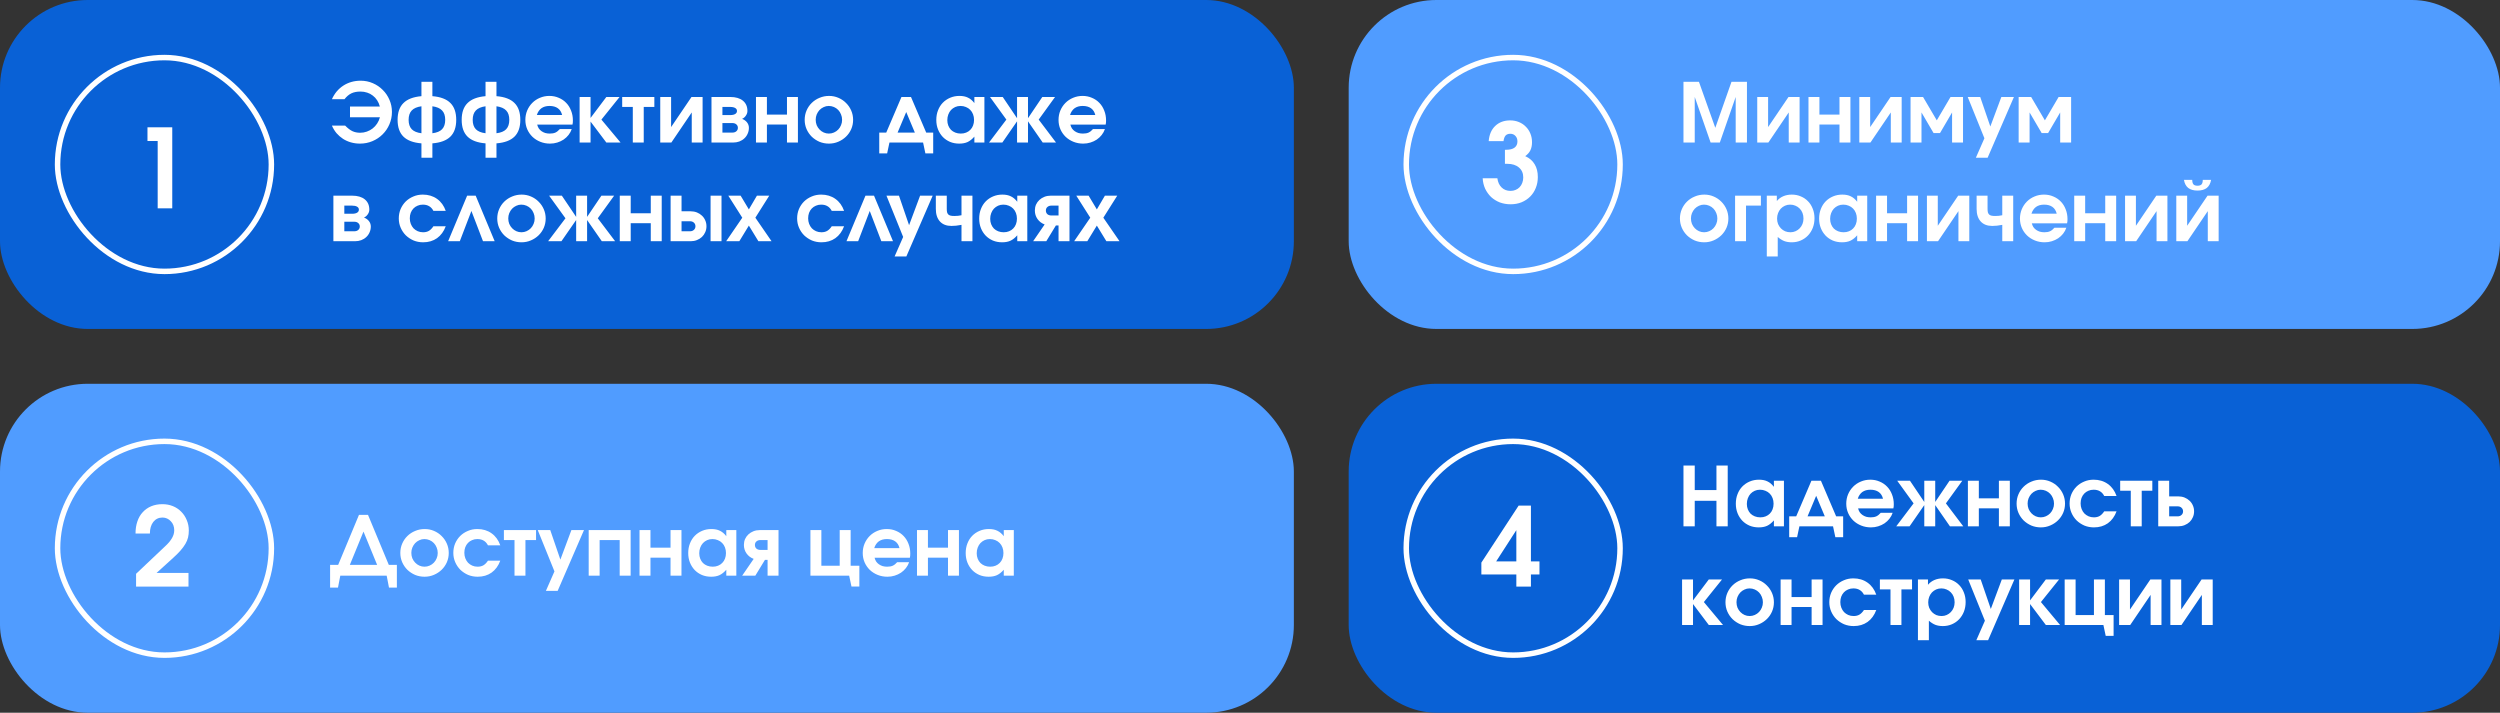
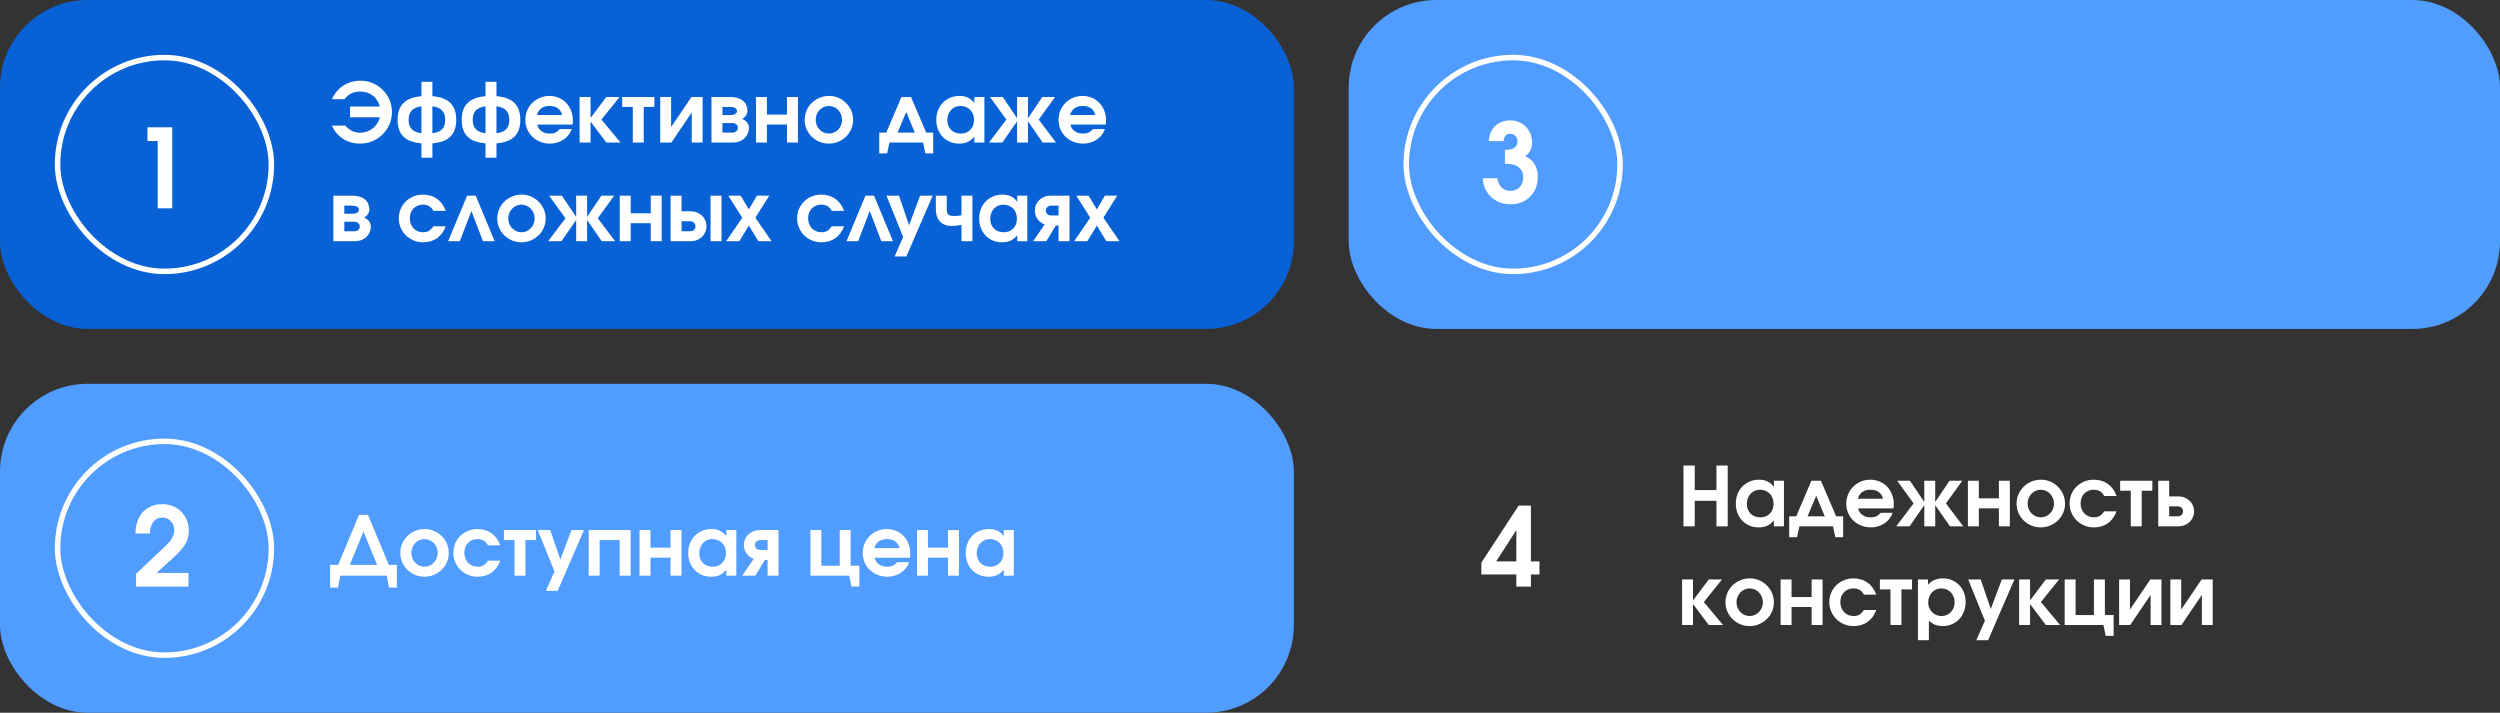
<svg xmlns="http://www.w3.org/2000/svg" width="456" height="130" viewBox="0 0 456 130" fill="none">
  <rect x="0" y="0" width="456" height="130" fill="#333333" stroke="none" />
  <rect width="236" height="60" rx="16" fill="#0961D6" />
  <rect x="10.5" y="10.5" width="39" height="39" rx="19.5" stroke="white" stroke-linecap="round" />
  <path d="M28.76 38V25.72H26.9V23.22H31.42V38H28.76Z" fill="white" />
  <path d="M60.54 22.91H62.955C63.415 23.38 63.85 23.715 64.26 23.915C64.68 24.115 65.16 24.215 65.7 24.215C66.12 24.215 66.525 24.145 66.915 24.005C67.305 23.865 67.655 23.675 67.965 23.435C68.285 23.185 68.56 22.885 68.79 22.535C69.02 22.185 69.19 21.805 69.3 21.395H63.84V19.43H69.285C69.175 19.01 69.01 18.63 68.79 18.29C68.57 17.95 68.305 17.665 67.995 17.435C67.695 17.195 67.355 17.015 66.975 16.895C66.595 16.765 66.185 16.7 65.745 16.7C65.095 16.7 64.54 16.81 64.08 17.03C63.63 17.25 63.215 17.605 62.835 18.095H60.54C60.78 17.565 61.075 17.09 61.425 16.67C61.785 16.25 62.19 15.895 62.64 15.605C63.09 15.315 63.58 15.095 64.11 14.945C64.64 14.795 65.2 14.72 65.79 14.72C66.57 14.72 67.305 14.87 67.995 15.17C68.695 15.47 69.3 15.88 69.81 16.4C70.33 16.91 70.74 17.515 71.04 18.215C71.34 18.905 71.49 19.64 71.49 20.42C71.49 21.22 71.335 21.975 71.025 22.685C70.725 23.385 70.31 23.995 69.78 24.515C69.26 25.035 68.645 25.445 67.935 25.745C67.225 26.045 66.465 26.195 65.655 26.195C65.085 26.195 64.535 26.12 64.005 25.97C63.485 25.82 63.005 25.605 62.565 25.325C62.125 25.035 61.73 24.69 61.38 24.29C61.04 23.88 60.76 23.42 60.54 22.91ZM76.871 28.775V26.15C75.391 26.03 74.296 25.62 73.586 24.92C72.876 24.22 72.521 23.2 72.521 21.86C72.521 20.52 72.876 19.5 73.586 18.8C74.296 18.09 75.391 17.67 76.871 17.54V14.915H78.866V17.54C80.346 17.66 81.441 18.075 82.151 18.785C82.861 19.485 83.216 20.51 83.216 21.86C83.216 23.2 82.861 24.22 82.151 24.92C81.441 25.62 80.346 26.03 78.866 26.15V28.775H76.871ZM76.871 24.305V19.385C76.071 19.495 75.481 19.75 75.101 20.15C74.721 20.55 74.531 21.12 74.531 21.86C74.531 22.6 74.721 23.17 75.101 23.57C75.481 23.96 76.071 24.205 76.871 24.305ZM78.866 19.385V24.305C79.676 24.205 80.266 23.96 80.636 23.57C81.016 23.17 81.206 22.6 81.206 21.86C81.206 21.11 81.016 20.54 80.636 20.15C80.266 19.75 79.676 19.495 78.866 19.385ZM88.561 28.775V26.15C87.081 26.03 85.986 25.62 85.276 24.92C84.566 24.22 84.211 23.2 84.211 21.86C84.211 20.52 84.566 19.5 85.276 18.8C85.986 18.09 87.081 17.67 88.561 17.54V14.915H90.556V17.54C92.036 17.66 93.131 18.075 93.841 18.785C94.551 19.485 94.906 20.51 94.906 21.86C94.906 23.2 94.551 24.22 93.841 24.92C93.131 25.62 92.036 26.03 90.556 26.15V28.775H88.561ZM88.561 24.305V19.385C87.761 19.495 87.171 19.75 86.791 20.15C86.411 20.55 86.221 21.12 86.221 21.86C86.221 22.6 86.411 23.17 86.791 23.57C87.171 23.96 87.761 24.205 88.561 24.305ZM90.556 19.385V24.305C91.366 24.205 91.956 23.96 92.326 23.57C92.706 23.17 92.896 22.6 92.896 21.86C92.896 21.11 92.706 20.54 92.326 20.15C91.956 19.75 91.366 19.495 90.556 19.385ZM102.11 23.54H104.285C104.155 23.93 103.96 24.29 103.7 24.62C103.45 24.94 103.15 25.22 102.8 25.46C102.45 25.69 102.065 25.87 101.645 26C101.225 26.13 100.785 26.195 100.325 26.195C99.695 26.195 99.105 26.085 98.555 25.865C98.005 25.645 97.525 25.34 97.115 24.95C96.715 24.56 96.4 24.105 96.17 23.585C95.94 23.055 95.825 22.485 95.825 21.875C95.825 21.265 95.935 20.695 96.155 20.165C96.385 19.625 96.695 19.16 97.085 18.77C97.485 18.37 97.95 18.06 98.48 17.84C99.02 17.61 99.595 17.495 100.205 17.495C100.825 17.495 101.395 17.61 101.915 17.84C102.445 18.06 102.9 18.37 103.28 18.77C103.66 19.16 103.955 19.63 104.165 20.18C104.385 20.73 104.495 21.325 104.495 21.965C104.495 22.125 104.49 22.26 104.48 22.37C104.47 22.47 104.45 22.59 104.42 22.73H97.985C98.045 22.98 98.14 23.21 98.27 23.42C98.41 23.62 98.58 23.79 98.78 23.93C98.98 24.07 99.205 24.18 99.455 24.26C99.715 24.33 99.99 24.365 100.28 24.365C100.69 24.365 101.03 24.305 101.3 24.185C101.58 24.055 101.85 23.84 102.11 23.54ZM97.925 20.975H102.53C102.4 20.435 102.14 20.025 101.75 19.745C101.36 19.465 100.855 19.325 100.235 19.325C99.935 19.325 99.66 19.36 99.41 19.43C99.17 19.5 98.95 19.605 98.75 19.745C98.56 19.885 98.395 20.06 98.255 20.27C98.115 20.47 98.005 20.705 97.925 20.975ZM105.722 26V17.69H107.717V21.515L110.597 17.69H113.012L109.697 21.815L113.192 26H110.597L107.717 22.175V26H105.722ZM115.423 26V19.505H113.488V17.69H119.353V19.505H117.418V26H115.423ZM120.429 26V17.69H122.409V23.18L126.129 17.69H128.154V26H126.174V20.51L122.454 26H120.429ZM129.775 26V17.69H133.195C134.185 17.69 134.955 17.915 135.505 18.365C136.055 18.815 136.33 19.44 136.33 20.24C136.33 20.54 136.235 20.825 136.045 21.095C135.865 21.365 135.635 21.56 135.355 21.68C135.745 21.83 136.05 22.05 136.27 22.34C136.49 22.63 136.6 22.955 136.6 23.315C136.6 23.695 136.525 24.05 136.375 24.38C136.235 24.71 136.035 24.995 135.775 25.235C135.525 25.475 135.22 25.665 134.86 25.805C134.51 25.935 134.13 26 133.72 26H129.775ZM131.77 20.99H133.18C133.58 20.99 133.885 20.925 134.095 20.795C134.315 20.665 134.425 20.48 134.425 20.24C134.425 20 134.315 19.82 134.095 19.7C133.885 19.57 133.58 19.505 133.18 19.505H131.77V20.99ZM131.77 24.185H133.585C133.885 24.185 134.125 24.105 134.305 23.945C134.495 23.785 134.59 23.575 134.59 23.315C134.59 23.055 134.495 22.845 134.305 22.685C134.125 22.525 133.885 22.445 133.585 22.445H131.77V24.185ZM137.89 26V17.69H139.885V20.9H143.545V17.69H145.54V26H143.545V22.715H139.885V26H137.89ZM146.773 21.86C146.773 21.25 146.888 20.68 147.118 20.15C147.348 19.62 147.663 19.16 148.063 18.77C148.473 18.37 148.948 18.06 149.488 17.84C150.028 17.61 150.608 17.495 151.228 17.495C151.828 17.495 152.393 17.61 152.923 17.84C153.463 18.07 153.928 18.385 154.318 18.785C154.718 19.175 155.033 19.635 155.263 20.165C155.493 20.695 155.608 21.26 155.608 21.86C155.608 22.46 155.493 23.025 155.263 23.555C155.033 24.075 154.718 24.53 154.318 24.92C153.918 25.31 153.448 25.62 152.908 25.85C152.378 26.08 151.808 26.195 151.198 26.195C150.588 26.195 150.013 26.085 149.473 25.865C148.943 25.635 148.473 25.325 148.063 24.935C147.663 24.535 147.348 24.075 147.118 23.555C146.888 23.025 146.773 22.46 146.773 21.86ZM151.183 24.365C151.513 24.365 151.823 24.3 152.113 24.17C152.413 24.04 152.673 23.86 152.893 23.63C153.113 23.4 153.283 23.135 153.403 22.835C153.533 22.535 153.598 22.21 153.598 21.86C153.598 21.5 153.533 21.17 153.403 20.87C153.283 20.56 153.113 20.29 152.893 20.06C152.673 19.83 152.413 19.65 152.113 19.52C151.813 19.39 151.493 19.325 151.153 19.325C150.833 19.325 150.528 19.395 150.238 19.535C149.948 19.665 149.693 19.845 149.473 20.075C149.263 20.305 149.093 20.575 148.963 20.885C148.843 21.185 148.783 21.505 148.783 21.845C148.783 22.195 148.843 22.525 148.963 22.835C149.093 23.135 149.268 23.4 149.488 23.63C149.708 23.86 149.963 24.04 150.253 24.17C150.543 24.3 150.853 24.365 151.183 24.365ZM160.375 27.98V24.185H161.65L164.425 17.69H166.165L168.94 24.185H170.215V27.98H168.79L168.37 26H162.235L161.815 27.98H160.375ZM163.72 24.185H166.87L165.295 20.435L163.72 24.185ZM170.781 21.875C170.781 21.235 170.886 20.65 171.096 20.12C171.306 19.58 171.596 19.12 171.966 18.74C172.346 18.35 172.796 18.045 173.316 17.825C173.836 17.605 174.401 17.495 175.011 17.495C175.621 17.495 176.136 17.6 176.556 17.81C176.986 18.01 177.376 18.34 177.726 18.8V17.69H179.556V26H177.726V24.92C177.326 25.38 176.911 25.71 176.481 25.91C176.061 26.1 175.556 26.195 174.966 26.195C174.356 26.195 173.796 26.09 173.286 25.88C172.776 25.66 172.336 25.36 171.966 24.98C171.596 24.59 171.306 24.135 171.096 23.615C170.886 23.085 170.781 22.505 170.781 21.875ZM172.791 21.92C172.791 22.28 172.851 22.61 172.971 22.91C173.091 23.21 173.256 23.47 173.466 23.69C173.686 23.9 173.946 24.065 174.246 24.185C174.556 24.305 174.891 24.365 175.251 24.365C175.611 24.365 175.936 24.305 176.226 24.185C176.526 24.065 176.781 23.895 176.991 23.675C177.211 23.455 177.376 23.195 177.486 22.895C177.606 22.585 177.666 22.245 177.666 21.875C177.666 21.505 177.606 21.165 177.486 20.855C177.366 20.535 177.196 20.265 176.976 20.045C176.756 19.815 176.491 19.64 176.181 19.52C175.881 19.39 175.551 19.325 175.191 19.325C174.841 19.325 174.521 19.39 174.231 19.52C173.941 19.65 173.686 19.83 173.466 20.06C173.256 20.29 173.091 20.565 172.971 20.885C172.851 21.195 172.791 21.54 172.791 21.92ZM180.396 26L183.561 21.815L180.576 17.69H182.901L185.511 21.56V17.69H187.506V21.56L190.116 17.69H192.441L189.456 21.815L192.621 26H190.191L187.506 22.13V26H185.511V22.13L182.826 26H180.396ZM199.361 23.54H201.536C201.406 23.93 201.211 24.29 200.951 24.62C200.701 24.94 200.401 25.22 200.051 25.46C199.701 25.69 199.316 25.87 198.896 26C198.476 26.13 198.036 26.195 197.576 26.195C196.946 26.195 196.356 26.085 195.806 25.865C195.256 25.645 194.776 25.34 194.366 24.95C193.966 24.56 193.651 24.105 193.421 23.585C193.191 23.055 193.076 22.485 193.076 21.875C193.076 21.265 193.186 20.695 193.406 20.165C193.636 19.625 193.946 19.16 194.336 18.77C194.736 18.37 195.201 18.06 195.731 17.84C196.271 17.61 196.846 17.495 197.456 17.495C198.076 17.495 198.646 17.61 199.166 17.84C199.696 18.06 200.151 18.37 200.531 18.77C200.911 19.16 201.206 19.63 201.416 20.18C201.636 20.73 201.746 21.325 201.746 21.965C201.746 22.125 201.741 22.26 201.731 22.37C201.721 22.47 201.701 22.59 201.671 22.73H195.236C195.296 22.98 195.391 23.21 195.521 23.42C195.661 23.62 195.831 23.79 196.031 23.93C196.231 24.07 196.456 24.18 196.706 24.26C196.966 24.33 197.241 24.365 197.531 24.365C197.941 24.365 198.281 24.305 198.551 24.185C198.831 24.055 199.101 23.84 199.361 23.54ZM195.176 20.975H199.781C199.651 20.435 199.391 20.025 199.001 19.745C198.611 19.465 198.106 19.325 197.486 19.325C197.186 19.325 196.911 19.36 196.661 19.43C196.421 19.5 196.201 19.605 196.001 19.745C195.811 19.885 195.646 20.06 195.506 20.27C195.366 20.47 195.256 20.705 195.176 20.975ZM60.81 44V35.69H64.23C65.22 35.69 65.99 35.915 66.54 36.365C67.09 36.815 67.365 37.44 67.365 38.24C67.365 38.54 67.27 38.825 67.08 39.095C66.9 39.365 66.67 39.56 66.39 39.68C66.78 39.83 67.085 40.05 67.305 40.34C67.525 40.63 67.635 40.955 67.635 41.315C67.635 41.695 67.56 42.05 67.41 42.38C67.27 42.71 67.07 42.995 66.81 43.235C66.56 43.475 66.255 43.665 65.895 43.805C65.545 43.935 65.165 44 64.755 44H60.81ZM62.805 38.99H64.215C64.615 38.99 64.92 38.925 65.13 38.795C65.35 38.665 65.46 38.48 65.46 38.24C65.46 38 65.35 37.82 65.13 37.7C64.92 37.57 64.615 37.505 64.215 37.505H62.805V38.99ZM62.805 42.185H64.62C64.92 42.185 65.16 42.105 65.34 41.945C65.53 41.785 65.625 41.575 65.625 41.315C65.625 41.055 65.53 40.845 65.34 40.685C65.16 40.525 64.92 40.445 64.62 40.445H62.805V42.185ZM79.054 41.27H81.304C80.954 42.21 80.424 42.935 79.714 43.445C79.004 43.945 78.159 44.195 77.179 44.195C76.559 44.195 75.979 44.085 75.439 43.865C74.909 43.635 74.439 43.325 74.029 42.935C73.629 42.535 73.314 42.07 73.084 41.54C72.854 41.01 72.739 40.445 72.739 39.845C72.739 39.235 72.849 38.665 73.069 38.135C73.299 37.605 73.609 37.145 73.999 36.755C74.399 36.365 74.864 36.06 75.394 35.84C75.924 35.61 76.499 35.495 77.119 35.495C78.119 35.495 78.984 35.755 79.714 36.275C80.444 36.795 80.974 37.525 81.304 38.465H79.054C78.854 38.075 78.594 37.79 78.274 37.61C77.964 37.42 77.579 37.325 77.119 37.325C76.769 37.325 76.449 37.39 76.159 37.52C75.869 37.64 75.619 37.81 75.409 38.03C75.199 38.25 75.034 38.515 74.914 38.825C74.804 39.125 74.749 39.46 74.749 39.83C74.749 40.19 74.809 40.525 74.929 40.835C75.049 41.145 75.214 41.415 75.424 41.645C75.644 41.865 75.899 42.04 76.189 42.17C76.489 42.3 76.814 42.365 77.164 42.365C77.584 42.365 77.939 42.28 78.229 42.11C78.529 41.93 78.804 41.65 79.054 41.27ZM81.739 44L85.204 35.69H86.764L90.229 44H88.099L85.984 38.48L83.869 44H81.739ZM90.698 39.86C90.698 39.25 90.813 38.68 91.043 38.15C91.273 37.62 91.588 37.16 91.988 36.77C92.398 36.37 92.873 36.06 93.413 35.84C93.953 35.61 94.533 35.495 95.153 35.495C95.753 35.495 96.318 35.61 96.848 35.84C97.388 36.07 97.853 36.385 98.243 36.785C98.643 37.175 98.958 37.635 99.188 38.165C99.418 38.695 99.533 39.26 99.533 39.86C99.533 40.46 99.418 41.025 99.188 41.555C98.958 42.075 98.643 42.53 98.243 42.92C97.843 43.31 97.373 43.62 96.833 43.85C96.303 44.08 95.733 44.195 95.123 44.195C94.513 44.195 93.938 44.085 93.398 43.865C92.868 43.635 92.398 43.325 91.988 42.935C91.588 42.535 91.273 42.075 91.043 41.555C90.813 41.025 90.698 40.46 90.698 39.86ZM95.108 42.365C95.438 42.365 95.748 42.3 96.038 42.17C96.338 42.04 96.598 41.86 96.818 41.63C97.038 41.4 97.208 41.135 97.328 40.835C97.458 40.535 97.523 40.21 97.523 39.86C97.523 39.5 97.458 39.17 97.328 38.87C97.208 38.56 97.038 38.29 96.818 38.06C96.598 37.83 96.338 37.65 96.038 37.52C95.738 37.39 95.418 37.325 95.078 37.325C94.758 37.325 94.453 37.395 94.163 37.535C93.873 37.665 93.618 37.845 93.398 38.075C93.188 38.305 93.018 38.575 92.888 38.885C92.768 39.185 92.708 39.505 92.708 39.845C92.708 40.195 92.768 40.525 92.888 40.835C93.018 41.135 93.193 41.4 93.413 41.63C93.633 41.86 93.888 42.04 94.178 42.17C94.468 42.3 94.778 42.365 95.108 42.365ZM99.976 44L103.141 39.815L100.156 35.69H102.481L105.091 39.56V35.69H107.086V39.56L109.696 35.69H112.021L109.036 39.815L112.201 44H109.771L107.086 40.13V44H105.091V40.13L102.406 44H99.976ZM113.046 44V35.69H115.041V38.9H118.701V35.69H120.696V44H118.701V40.715H115.041V44H113.046ZM124.314 42.185H125.844C126.144 42.185 126.384 42.1 126.564 41.93C126.754 41.76 126.849 41.54 126.849 41.27C126.849 41 126.754 40.78 126.564 40.61C126.384 40.44 126.144 40.355 125.844 40.355H124.314V42.185ZM122.319 44V35.69H124.314V38.54H125.979C126.389 38.54 126.769 38.61 127.119 38.75C127.469 38.89 127.774 39.085 128.034 39.335C128.294 39.575 128.494 39.86 128.634 40.19C128.784 40.52 128.859 40.88 128.859 41.27C128.859 41.66 128.784 42.02 128.634 42.35C128.494 42.68 128.294 42.97 128.034 43.22C127.774 43.46 127.469 43.65 127.119 43.79C126.769 43.93 126.389 44 125.979 44H122.319ZM129.609 44V35.69H131.604V44H129.609ZM132.452 44L135.392 39.71L132.842 35.69H135.092L136.592 38.195L138.062 35.69H140.312L137.777 39.71L140.732 44H138.332L136.592 41.15L134.852 44H132.452ZM151.711 41.27H153.961C153.611 42.21 153.081 42.935 152.371 43.445C151.661 43.945 150.816 44.195 149.836 44.195C149.216 44.195 148.636 44.085 148.096 43.865C147.566 43.635 147.096 43.325 146.686 42.935C146.286 42.535 145.971 42.07 145.741 41.54C145.511 41.01 145.396 40.445 145.396 39.845C145.396 39.235 145.506 38.665 145.726 38.135C145.956 37.605 146.266 37.145 146.656 36.755C147.056 36.365 147.521 36.06 148.051 35.84C148.581 35.61 149.156 35.495 149.776 35.495C150.776 35.495 151.641 35.755 152.371 36.275C153.101 36.795 153.631 37.525 153.961 38.465H151.711C151.511 38.075 151.251 37.79 150.931 37.61C150.621 37.42 150.236 37.325 149.776 37.325C149.426 37.325 149.106 37.39 148.816 37.52C148.526 37.64 148.276 37.81 148.066 38.03C147.856 38.25 147.691 38.515 147.571 38.825C147.461 39.125 147.406 39.46 147.406 39.83C147.406 40.19 147.466 40.525 147.586 40.835C147.706 41.145 147.871 41.415 148.081 41.645C148.301 41.865 148.556 42.04 148.846 42.17C149.146 42.3 149.471 42.365 149.821 42.365C150.241 42.365 150.596 42.28 150.886 42.11C151.186 41.93 151.461 41.65 151.711 41.27ZM154.396 44L157.861 35.69H159.421L162.886 44H160.756L158.641 38.48L156.526 44H154.396ZM163.176 46.775L164.736 43.22L161.691 35.69H163.971L165.816 41.075L167.826 35.69H170.121L165.321 46.775H163.176ZM175.376 44V41.015C174.996 41.085 174.671 41.135 174.401 41.165C174.141 41.195 173.856 41.21 173.546 41.21C172.646 41.21 171.946 40.94 171.446 40.4C170.946 39.85 170.696 39.085 170.696 38.105V35.69H172.691V38.105C172.691 38.355 172.711 38.565 172.751 38.735C172.801 38.895 172.876 39.025 172.976 39.125C173.086 39.225 173.226 39.295 173.396 39.335C173.576 39.375 173.801 39.395 174.071 39.395C174.301 39.395 174.521 39.385 174.731 39.365C174.941 39.345 175.156 39.31 175.376 39.26V35.69H177.371V44H175.376ZM178.604 39.875C178.604 39.235 178.709 38.65 178.919 38.12C179.129 37.58 179.419 37.12 179.789 36.74C180.169 36.35 180.619 36.045 181.139 35.825C181.659 35.605 182.224 35.495 182.834 35.495C183.444 35.495 183.959 35.6 184.379 35.81C184.809 36.01 185.199 36.34 185.549 36.8V35.69H187.379V44H185.549V42.92C185.149 43.38 184.734 43.71 184.304 43.91C183.884 44.1 183.379 44.195 182.789 44.195C182.179 44.195 181.619 44.09 181.109 43.88C180.599 43.66 180.159 43.36 179.789 42.98C179.419 42.59 179.129 42.135 178.919 41.615C178.709 41.085 178.604 40.505 178.604 39.875ZM180.614 39.92C180.614 40.28 180.674 40.61 180.794 40.91C180.914 41.21 181.079 41.47 181.289 41.69C181.509 41.9 181.769 42.065 182.069 42.185C182.379 42.305 182.714 42.365 183.074 42.365C183.434 42.365 183.759 42.305 184.049 42.185C184.349 42.065 184.604 41.895 184.814 41.675C185.034 41.455 185.199 41.195 185.309 40.895C185.429 40.585 185.489 40.245 185.489 39.875C185.489 39.505 185.429 39.165 185.309 38.855C185.189 38.535 185.019 38.265 184.799 38.045C184.579 37.815 184.314 37.64 184.004 37.52C183.704 37.39 183.374 37.325 183.014 37.325C182.664 37.325 182.344 37.39 182.054 37.52C181.764 37.65 181.509 37.83 181.289 38.06C181.079 38.29 180.914 38.565 180.794 38.885C180.674 39.195 180.614 39.54 180.614 39.92ZM193.078 39.305V37.505H191.773C191.473 37.505 191.228 37.59 191.038 37.76C190.858 37.92 190.768 38.135 190.768 38.405C190.768 38.675 190.858 38.895 191.038 39.065C191.228 39.225 191.473 39.305 191.773 39.305H193.078ZM188.443 44L190.543 40.94C190.003 40.74 189.568 40.41 189.238 39.95C188.918 39.49 188.758 38.975 188.758 38.405C188.758 38.015 188.828 37.655 188.968 37.325C189.118 36.995 189.323 36.71 189.583 36.47C189.843 36.23 190.148 36.04 190.498 35.9C190.848 35.76 191.228 35.69 191.638 35.69H195.073V44H193.078V41.12H192.598L190.843 44H188.443ZM195.924 44L198.864 39.71L196.314 35.69H198.564L200.064 38.195L201.534 35.69H203.784L201.249 39.71L204.204 44H201.804L200.064 41.15L198.324 44H195.924Z" fill="white" />
  <rect y="70" width="236" height="60" rx="16" fill="#509CFF" />
  <g clip-path="url(#clip0_122_85)">
    <path d="M24.82 107V104.66L30.08 99.68C30.387 99.4 30.647 99.133 30.86 98.88C31.073 98.613 31.247 98.367 31.38 98.14C31.513 97.9 31.613 97.667 31.68 97.44C31.747 97.2 31.78 96.96 31.78 96.72C31.78 96.387 31.727 96.08 31.62 95.8C31.513 95.52 31.36 95.28 31.16 95.08C30.973 94.867 30.747 94.7 30.48 94.58C30.227 94.46 29.947 94.4 29.64 94.4C28.947 94.4 28.387 94.667 27.96 95.2C27.547 95.733 27.34 96.44 27.34 97.32H24.72C24.72 96.493 24.833 95.753 25.06 95.1C25.287 94.433 25.613 93.873 26.04 93.42C26.467 92.953 26.98 92.593 27.58 92.34C28.193 92.087 28.873 91.96 29.62 91.96C30.313 91.96 30.953 92.08 31.54 92.32C32.127 92.56 32.633 92.9 33.06 93.34C33.487 93.767 33.82 94.273 34.06 94.86C34.313 95.447 34.44 96.08 34.44 96.76C34.44 97.213 34.393 97.64 34.3 98.04C34.207 98.427 34.047 98.813 33.82 99.2C33.593 99.587 33.3 99.987 32.94 100.4C32.58 100.813 32.127 101.267 31.58 101.76L28.56 104.5H34.38V107H24.82Z" fill="white" />
  </g>
  <rect x="10.5" y="80.5" width="39" height="39" rx="19.5" stroke="white" stroke-linecap="round" />
  <path d="M60.21 107.175V103.035H61.68L65.475 93.915H67.125L70.92 103.035H72.39V107.175H70.95L70.53 105H62.07L61.65 107.175H60.21ZM63.81 103.035H68.79L66.3 96.96L63.81 103.035ZM73.018 100.86C73.018 100.25 73.133 99.68 73.363 99.15C73.593 98.62 73.908 98.16 74.308 97.77C74.718 97.37 75.193 97.06 75.733 96.84C76.273 96.61 76.853 96.495 77.473 96.495C78.073 96.495 78.638 96.61 79.168 96.84C79.708 97.07 80.173 97.385 80.563 97.785C80.963 98.175 81.278 98.635 81.508 99.165C81.738 99.695 81.853 100.26 81.853 100.86C81.853 101.46 81.738 102.025 81.508 102.555C81.278 103.075 80.963 103.53 80.563 103.92C80.163 104.31 79.693 104.62 79.153 104.85C78.623 105.08 78.053 105.195 77.443 105.195C76.833 105.195 76.258 105.085 75.718 104.865C75.188 104.635 74.718 104.325 74.308 103.935C73.908 103.535 73.593 103.075 73.363 102.555C73.133 102.025 73.018 101.46 73.018 100.86ZM77.428 103.365C77.758 103.365 78.068 103.3 78.358 103.17C78.658 103.04 78.918 102.86 79.138 102.63C79.358 102.4 79.528 102.135 79.648 101.835C79.778 101.535 79.843 101.21 79.843 100.86C79.843 100.5 79.778 100.17 79.648 99.87C79.528 99.56 79.358 99.29 79.138 99.06C78.918 98.83 78.658 98.65 78.358 98.52C78.058 98.39 77.738 98.325 77.398 98.325C77.078 98.325 76.773 98.395 76.483 98.535C76.193 98.665 75.938 98.845 75.718 99.075C75.508 99.305 75.338 99.575 75.208 99.885C75.088 100.185 75.028 100.505 75.028 100.845C75.028 101.195 75.088 101.525 75.208 101.835C75.338 102.135 75.513 102.4 75.733 102.63C75.953 102.86 76.208 103.04 76.498 103.17C76.788 103.3 77.098 103.365 77.428 103.365ZM89.001 102.27H91.251C90.901 103.21 90.371 103.935 89.661 104.445C88.951 104.945 88.106 105.195 87.126 105.195C86.506 105.195 85.926 105.085 85.386 104.865C84.856 104.635 84.386 104.325 83.976 103.935C83.576 103.535 83.261 103.07 83.031 102.54C82.801 102.01 82.686 101.445 82.686 100.845C82.686 100.235 82.796 99.665 83.016 99.135C83.246 98.605 83.556 98.145 83.946 97.755C84.346 97.365 84.811 97.06 85.341 96.84C85.871 96.61 86.446 96.495 87.066 96.495C88.066 96.495 88.931 96.755 89.661 97.275C90.391 97.795 90.921 98.525 91.251 99.465H89.001C88.801 99.075 88.541 98.79 88.221 98.61C87.911 98.42 87.526 98.325 87.066 98.325C86.716 98.325 86.396 98.39 86.106 98.52C85.816 98.64 85.566 98.81 85.356 99.03C85.146 99.25 84.981 99.515 84.861 99.825C84.751 100.125 84.696 100.46 84.696 100.83C84.696 101.19 84.756 101.525 84.876 101.835C84.996 102.145 85.161 102.415 85.371 102.645C85.591 102.865 85.846 103.04 86.136 103.17C86.436 103.3 86.761 103.365 87.111 103.365C87.531 103.365 87.886 103.28 88.176 103.11C88.476 102.93 88.751 102.65 89.001 102.27ZM93.846 105V98.505H91.911V96.69H97.776V98.505H95.841V105H93.846ZM99.572 107.775L101.132 104.22L98.087 96.69H100.367L102.212 102.075L104.222 96.69H106.517L101.717 107.775H99.572ZM107.377 105V96.69H115.027V105H113.032V98.505H109.372V105H107.377ZM116.65 105V96.69H118.645V99.9H122.305V96.69H124.3V105H122.305V101.715H118.645V105H116.65ZM125.532 100.875C125.532 100.235 125.637 99.65 125.847 99.12C126.057 98.58 126.347 98.12 126.717 97.74C127.097 97.35 127.547 97.045 128.067 96.825C128.587 96.605 129.152 96.495 129.762 96.495C130.372 96.495 130.887 96.6 131.307 96.81C131.737 97.01 132.127 97.34 132.477 97.8V96.69H134.307V105H132.477V103.92C132.077 104.38 131.662 104.71 131.232 104.91C130.812 105.1 130.307 105.195 129.717 105.195C129.107 105.195 128.547 105.09 128.037 104.88C127.527 104.66 127.087 104.36 126.717 103.98C126.347 103.59 126.057 103.135 125.847 102.615C125.637 102.085 125.532 101.505 125.532 100.875ZM127.542 100.92C127.542 101.28 127.602 101.61 127.722 101.91C127.842 102.21 128.007 102.47 128.217 102.69C128.437 102.9 128.697 103.065 128.997 103.185C129.307 103.305 129.642 103.365 130.002 103.365C130.362 103.365 130.687 103.305 130.977 103.185C131.277 103.065 131.532 102.895 131.742 102.675C131.962 102.455 132.127 102.195 132.237 101.895C132.357 101.585 132.417 101.245 132.417 100.875C132.417 100.505 132.357 100.165 132.237 99.855C132.117 99.535 131.947 99.265 131.727 99.045C131.507 98.815 131.242 98.64 130.932 98.52C130.632 98.39 130.302 98.325 129.942 98.325C129.592 98.325 129.272 98.39 128.982 98.52C128.692 98.65 128.437 98.83 128.217 99.06C128.007 99.29 127.842 99.565 127.722 99.885C127.602 100.195 127.542 100.54 127.542 100.92ZM140.007 100.305V98.505H138.702C138.402 98.505 138.157 98.59 137.967 98.76C137.787 98.92 137.697 99.135 137.697 99.405C137.697 99.675 137.787 99.895 137.967 100.065C138.157 100.225 138.402 100.305 138.702 100.305H140.007ZM135.372 105L137.472 101.94C136.932 101.74 136.497 101.41 136.167 100.95C135.847 100.49 135.687 99.975 135.687 99.405C135.687 99.015 135.757 98.655 135.897 98.325C136.047 97.995 136.252 97.71 136.512 97.47C136.772 97.23 137.077 97.04 137.427 96.9C137.777 96.76 138.157 96.69 138.567 96.69H142.002V105H140.007V102.12H139.527L137.772 105H135.372ZM147.822 105V96.69H149.817V103.185H153.162V96.69H155.157V103.185H156.747V106.98H155.307L154.887 105H147.822ZM163.648 102.54H165.823C165.693 102.93 165.498 103.29 165.238 103.62C164.988 103.94 164.688 104.22 164.338 104.46C163.988 104.69 163.603 104.87 163.183 105C162.763 105.13 162.323 105.195 161.863 105.195C161.233 105.195 160.643 105.085 160.093 104.865C159.543 104.645 159.063 104.34 158.653 103.95C158.253 103.56 157.938 103.105 157.708 102.585C157.478 102.055 157.363 101.485 157.363 100.875C157.363 100.265 157.473 99.695 157.693 99.165C157.923 98.625 158.233 98.16 158.623 97.77C159.023 97.37 159.488 97.06 160.018 96.84C160.558 96.61 161.133 96.495 161.743 96.495C162.363 96.495 162.933 96.61 163.453 96.84C163.983 97.06 164.438 97.37 164.818 97.77C165.198 98.16 165.493 98.63 165.703 99.18C165.923 99.73 166.033 100.325 166.033 100.965C166.033 101.125 166.028 101.26 166.018 101.37C166.008 101.47 165.988 101.59 165.958 101.73H159.523C159.583 101.98 159.678 102.21 159.808 102.42C159.948 102.62 160.118 102.79 160.318 102.93C160.518 103.07 160.743 103.18 160.993 103.26C161.253 103.33 161.528 103.365 161.818 103.365C162.228 103.365 162.568 103.305 162.838 103.185C163.118 103.055 163.388 102.84 163.648 102.54ZM159.463 99.975H164.068C163.938 99.435 163.678 99.025 163.288 98.745C162.898 98.465 162.393 98.325 161.773 98.325C161.473 98.325 161.198 98.36 160.948 98.43C160.708 98.5 160.488 98.605 160.288 98.745C160.098 98.885 159.933 99.06 159.793 99.27C159.653 99.47 159.543 99.705 159.463 99.975ZM167.26 105V96.69H169.255V99.9H172.915V96.69H174.91V105H172.915V101.715H169.255V105H167.26ZM176.143 100.875C176.143 100.235 176.248 99.65 176.458 99.12C176.668 98.58 176.958 98.12 177.328 97.74C177.708 97.35 178.158 97.045 178.678 96.825C179.198 96.605 179.763 96.495 180.373 96.495C180.983 96.495 181.498 96.6 181.918 96.81C182.348 97.01 182.738 97.34 183.088 97.8V96.69H184.918V105H183.088V103.92C182.688 104.38 182.273 104.71 181.843 104.91C181.423 105.1 180.918 105.195 180.328 105.195C179.718 105.195 179.158 105.09 178.648 104.88C178.138 104.66 177.698 104.36 177.328 103.98C176.958 103.59 176.668 103.135 176.458 102.615C176.248 102.085 176.143 101.505 176.143 100.875ZM178.153 100.92C178.153 101.28 178.213 101.61 178.333 101.91C178.453 102.21 178.618 102.47 178.828 102.69C179.048 102.9 179.308 103.065 179.608 103.185C179.918 103.305 180.253 103.365 180.613 103.365C180.973 103.365 181.298 103.305 181.588 103.185C181.888 103.065 182.143 102.895 182.353 102.675C182.573 102.455 182.738 102.195 182.848 101.895C182.968 101.585 183.028 101.245 183.028 100.875C183.028 100.505 182.968 100.165 182.848 99.855C182.728 99.535 182.558 99.265 182.338 99.045C182.118 98.815 181.853 98.64 181.543 98.52C181.243 98.39 180.913 98.325 180.553 98.325C180.203 98.325 179.883 98.39 179.593 98.52C179.303 98.65 179.048 98.83 178.828 99.06C178.618 99.29 178.453 99.565 178.333 99.885C178.213 100.195 178.153 100.54 178.153 100.92Z" fill="white" />
  <rect x="246" width="210" height="60" rx="16" fill="#509CFF" />
  <g clip-path="url(#clip1_122_85)">
    <path d="M270.44 32.52H273.12C273.213 33.227 273.473 33.787 273.9 34.2C274.327 34.613 274.867 34.82 275.52 34.82C275.853 34.82 276.16 34.76 276.44 34.64C276.733 34.52 276.98 34.353 277.18 34.14C277.393 33.913 277.553 33.653 277.66 33.36C277.78 33.053 277.84 32.72 277.84 32.36C277.84 31.6 277.58 31 277.06 30.56C276.54 30.107 275.833 29.88 274.94 29.88H274.5V27.32H274.72C275.387 27.32 275.893 27.193 276.24 26.94C276.6 26.673 276.78 26.293 276.78 25.8C276.78 25.387 276.66 25.053 276.42 24.8C276.18 24.533 275.867 24.4 275.48 24.4C275.107 24.4 274.82 24.507 274.62 24.72C274.433 24.933 274.307 25.273 274.24 25.74H271.54C271.633 24.567 272.027 23.647 272.72 22.98C273.427 22.3 274.34 21.96 275.46 21.96C276.033 21.96 276.56 22.06 277.04 22.26C277.533 22.46 277.953 22.74 278.3 23.1C278.66 23.447 278.94 23.867 279.14 24.36C279.34 24.84 279.44 25.367 279.44 25.94C279.44 26.513 279.34 27.007 279.14 27.42C278.94 27.82 278.627 28.173 278.2 28.48C278.973 28.827 279.547 29.32 279.92 29.96C280.307 30.587 280.5 31.367 280.5 32.3C280.5 33.02 280.373 33.687 280.12 34.3C279.88 34.9 279.54 35.42 279.1 35.86C278.66 36.3 278.133 36.647 277.52 36.9C276.92 37.14 276.26 37.26 275.54 37.26C274.833 37.26 274.173 37.147 273.56 36.92C272.96 36.68 272.433 36.353 271.98 35.94C271.54 35.513 271.18 35.013 270.9 34.44C270.633 33.853 270.48 33.213 270.44 32.52Z" fill="white" />
  </g>
  <rect x="256.5" y="10.5" width="39" height="39" rx="19.5" stroke="white" stroke-linecap="round" />
-   <path d="M307.065 26V14.915H309.885L312.87 23.315L315.825 14.915H318.645V26H316.59V17.69L313.695 26H312.015L309.12 17.69V26H307.065ZM320.521 26V17.69H322.501V23.18L326.221 17.69H328.246V26H326.266V20.51L322.546 26H320.521ZM329.867 26V17.69H331.862V20.9H335.522V17.69H337.517V26H335.522V22.715H331.862V26H329.867ZM339.139 26V17.69H341.119V23.18L344.839 17.69H346.864V26H344.884V20.51L341.164 26H339.139ZM348.485 26V17.69H350.765L353.27 21.95L355.775 17.69H358.055V26H356.06V20.51L353.855 24.275H352.685L350.48 20.51V26H348.485ZM360.396 28.775L361.956 25.22L358.911 17.69H361.191L363.036 23.075L365.046 17.69H367.341L362.541 28.775H360.396ZM368.202 26V17.69H370.482L372.987 21.95L375.492 17.69H377.772V26H375.777V20.51L373.572 24.275H372.402L370.197 20.51V26H368.202ZM306.42 39.86C306.42 39.25 306.535 38.68 306.765 38.15C306.995 37.62 307.31 37.16 307.71 36.77C308.12 36.37 308.595 36.06 309.135 35.84C309.675 35.61 310.255 35.495 310.875 35.495C311.475 35.495 312.04 35.61 312.57 35.84C313.11 36.07 313.575 36.385 313.965 36.785C314.365 37.175 314.68 37.635 314.91 38.165C315.14 38.695 315.255 39.26 315.255 39.86C315.255 40.46 315.14 41.025 314.91 41.555C314.68 42.075 314.365 42.53 313.965 42.92C313.565 43.31 313.095 43.62 312.555 43.85C312.025 44.08 311.455 44.195 310.845 44.195C310.235 44.195 309.66 44.085 309.12 43.865C308.59 43.635 308.12 43.325 307.71 42.935C307.31 42.535 306.995 42.075 306.765 41.555C306.535 41.025 306.42 40.46 306.42 39.86ZM310.83 42.365C311.16 42.365 311.47 42.3 311.76 42.17C312.06 42.04 312.32 41.86 312.54 41.63C312.76 41.4 312.93 41.135 313.05 40.835C313.18 40.535 313.245 40.21 313.245 39.86C313.245 39.5 313.18 39.17 313.05 38.87C312.93 38.56 312.76 38.29 312.54 38.06C312.32 37.83 312.06 37.65 311.76 37.52C311.46 37.39 311.14 37.325 310.8 37.325C310.48 37.325 310.175 37.395 309.885 37.535C309.595 37.665 309.34 37.845 309.12 38.075C308.91 38.305 308.74 38.575 308.61 38.885C308.49 39.185 308.43 39.505 308.43 39.845C308.43 40.195 308.49 40.525 308.61 40.835C308.74 41.135 308.915 41.4 309.135 41.63C309.355 41.86 309.61 42.04 309.9 42.17C310.19 42.3 310.5 42.365 310.83 42.365ZM316.478 44V35.69H321.188V37.505H318.473V44H316.478ZM322.264 46.775V35.69H324.094V36.665C324.414 36.285 324.804 35.995 325.264 35.795C325.734 35.595 326.254 35.495 326.824 35.495C327.424 35.495 327.974 35.605 328.474 35.825C328.984 36.035 329.424 36.335 329.794 36.725C330.164 37.105 330.449 37.56 330.649 38.09C330.859 38.61 330.964 39.185 330.964 39.815C330.964 40.445 330.859 41.03 330.649 41.57C330.439 42.1 330.149 42.56 329.779 42.95C329.409 43.34 328.969 43.645 328.459 43.865C327.959 44.085 327.409 44.195 326.809 44.195C326.299 44.195 325.844 44.12 325.444 43.97C325.044 43.81 324.649 43.56 324.259 43.22V46.775H322.264ZM326.584 42.365C326.914 42.365 327.224 42.3 327.514 42.17C327.804 42.04 328.054 41.865 328.264 41.645C328.484 41.415 328.654 41.15 328.774 40.85C328.894 40.54 328.954 40.21 328.954 39.86C328.954 39.49 328.894 39.15 328.774 38.84C328.654 38.53 328.484 38.265 328.264 38.045C328.044 37.815 327.784 37.64 327.484 37.52C327.194 37.39 326.874 37.325 326.524 37.325C326.184 37.325 325.869 37.39 325.579 37.52C325.289 37.65 325.034 37.83 324.814 38.06C324.604 38.29 324.439 38.56 324.319 38.87C324.199 39.18 324.139 39.515 324.139 39.875C324.139 40.225 324.199 40.555 324.319 40.865C324.449 41.165 324.624 41.43 324.844 41.66C325.064 41.88 325.319 42.055 325.609 42.185C325.909 42.305 326.234 42.365 326.584 42.365ZM331.806 39.875C331.806 39.235 331.911 38.65 332.121 38.12C332.331 37.58 332.621 37.12 332.991 36.74C333.371 36.35 333.821 36.045 334.341 35.825C334.861 35.605 335.426 35.495 336.036 35.495C336.646 35.495 337.161 35.6 337.581 35.81C338.011 36.01 338.401 36.34 338.751 36.8V35.69H340.581V44H338.751V42.92C338.351 43.38 337.936 43.71 337.506 43.91C337.086 44.1 336.581 44.195 335.991 44.195C335.381 44.195 334.821 44.09 334.311 43.88C333.801 43.66 333.361 43.36 332.991 42.98C332.621 42.59 332.331 42.135 332.121 41.615C331.911 41.085 331.806 40.505 331.806 39.875ZM333.816 39.92C333.816 40.28 333.876 40.61 333.996 40.91C334.116 41.21 334.281 41.47 334.491 41.69C334.711 41.9 334.971 42.065 335.271 42.185C335.581 42.305 335.916 42.365 336.276 42.365C336.636 42.365 336.961 42.305 337.251 42.185C337.551 42.065 337.806 41.895 338.016 41.675C338.236 41.455 338.401 41.195 338.511 40.895C338.631 40.585 338.691 40.245 338.691 39.875C338.691 39.505 338.631 39.165 338.511 38.855C338.391 38.535 338.221 38.265 338.001 38.045C337.781 37.815 337.516 37.64 337.206 37.52C336.906 37.39 336.576 37.325 336.216 37.325C335.866 37.325 335.546 37.39 335.256 37.52C334.966 37.65 334.711 37.83 334.491 38.06C334.281 38.29 334.116 38.565 333.996 38.885C333.876 39.195 333.816 39.54 333.816 39.92ZM342.201 44V35.69H344.196V38.9H347.856V35.69H349.851V44H347.856V40.715H344.196V44H342.201ZM351.473 44V35.69H353.453V41.18L357.173 35.69H359.198V44H357.218V38.51L353.498 44H351.473ZM365.214 44V41.015C364.834 41.085 364.509 41.135 364.239 41.165C363.979 41.195 363.694 41.21 363.384 41.21C362.484 41.21 361.784 40.94 361.284 40.4C360.784 39.85 360.534 39.085 360.534 38.105V35.69H362.529V38.105C362.529 38.355 362.549 38.565 362.589 38.735C362.639 38.895 362.714 39.025 362.814 39.125C362.924 39.225 363.064 39.295 363.234 39.335C363.414 39.375 363.639 39.395 363.909 39.395C364.139 39.395 364.359 39.385 364.569 39.365C364.779 39.345 364.994 39.31 365.214 39.26V35.69H367.209V44H365.214ZM374.726 41.54H376.901C376.771 41.93 376.576 42.29 376.316 42.62C376.066 42.94 375.766 43.22 375.416 43.46C375.066 43.69 374.681 43.87 374.261 44C373.841 44.13 373.401 44.195 372.941 44.195C372.311 44.195 371.721 44.085 371.171 43.865C370.621 43.645 370.141 43.34 369.731 42.95C369.331 42.56 369.016 42.105 368.786 41.585C368.556 41.055 368.441 40.485 368.441 39.875C368.441 39.265 368.551 38.695 368.771 38.165C369.001 37.625 369.311 37.16 369.701 36.77C370.101 36.37 370.566 36.06 371.096 35.84C371.636 35.61 372.211 35.495 372.821 35.495C373.441 35.495 374.011 35.61 374.531 35.84C375.061 36.06 375.516 36.37 375.896 36.77C376.276 37.16 376.571 37.63 376.781 38.18C377.001 38.73 377.111 39.325 377.111 39.965C377.111 40.125 377.106 40.26 377.096 40.37C377.086 40.47 377.066 40.59 377.036 40.73H370.601C370.661 40.98 370.756 41.21 370.886 41.42C371.026 41.62 371.196 41.79 371.396 41.93C371.596 42.07 371.821 42.18 372.071 42.26C372.331 42.33 372.606 42.365 372.896 42.365C373.306 42.365 373.646 42.305 373.916 42.185C374.196 42.055 374.466 41.84 374.726 41.54ZM370.541 38.975H375.146C375.016 38.435 374.756 38.025 374.366 37.745C373.976 37.465 373.471 37.325 372.851 37.325C372.551 37.325 372.276 37.36 372.026 37.43C371.786 37.5 371.566 37.605 371.366 37.745C371.176 37.885 371.011 38.06 370.871 38.27C370.731 38.47 370.621 38.705 370.541 38.975ZM378.338 44V35.69H380.333V38.9H383.993V35.69H385.988V44H383.993V40.715H380.333V44H378.338ZM387.611 44V35.69H389.591V41.18L393.311 35.69H395.336V44H393.356V38.51L389.636 44H387.611ZM398.351 32.81H399.866C399.866 33.19 399.941 33.465 400.091 33.635C400.241 33.795 400.486 33.875 400.826 33.875C401.166 33.875 401.411 33.795 401.561 33.635C401.711 33.465 401.786 33.19 401.786 32.81H403.301C403.191 33.46 402.931 33.95 402.521 34.28C402.111 34.6 401.546 34.76 400.826 34.76C400.106 34.76 399.541 34.6 399.131 34.28C398.721 33.95 398.461 33.46 398.351 32.81ZM396.956 44V35.69H398.936V41.18L402.656 35.69H404.681V44H402.701V38.51L398.981 44H396.956Z" fill="white" />
-   <rect x="246" y="70" width="210" height="60" rx="16" fill="#0961D6" />
  <g clip-path="url(#clip2_122_85)">
    <path d="M270.2 104.78V102.62L277 92.22H279.24V102.4H280.8V104.78H279.24V107H276.58V104.78H270.2ZM272.9 102.4H276.58V96.7L272.9 102.4Z" fill="white" />
  </g>
-   <rect x="256.5" y="80.5" width="39" height="39" rx="19.5" stroke="white" stroke-linecap="round" />
  <path d="M307.065 96V84.915H309.12V89.385H313.08V84.915H315.135V96H313.08V91.35H309.12V96H307.065ZM316.615 91.875C316.615 91.235 316.72 90.65 316.93 90.12C317.14 89.58 317.43 89.12 317.8 88.74C318.18 88.35 318.63 88.045 319.15 87.825C319.67 87.605 320.235 87.495 320.845 87.495C321.455 87.495 321.97 87.6 322.39 87.81C322.82 88.01 323.21 88.34 323.56 88.8V87.69H325.39V96H323.56V94.92C323.16 95.38 322.745 95.71 322.315 95.91C321.895 96.1 321.39 96.195 320.8 96.195C320.19 96.195 319.63 96.09 319.12 95.88C318.61 95.66 318.17 95.36 317.8 94.98C317.43 94.59 317.14 94.135 316.93 93.615C316.72 93.085 316.615 92.505 316.615 91.875ZM318.625 91.92C318.625 92.28 318.685 92.61 318.805 92.91C318.925 93.21 319.09 93.47 319.3 93.69C319.52 93.9 319.78 94.065 320.08 94.185C320.39 94.305 320.725 94.365 321.085 94.365C321.445 94.365 321.77 94.305 322.06 94.185C322.36 94.065 322.615 93.895 322.825 93.675C323.045 93.455 323.21 93.195 323.32 92.895C323.44 92.585 323.5 92.245 323.5 91.875C323.5 91.505 323.44 91.165 323.32 90.855C323.2 90.535 323.03 90.265 322.81 90.045C322.59 89.815 322.325 89.64 322.015 89.52C321.715 89.39 321.385 89.325 321.025 89.325C320.675 89.325 320.355 89.39 320.065 89.52C319.775 89.65 319.52 89.83 319.3 90.06C319.09 90.29 318.925 90.565 318.805 90.885C318.685 91.195 318.625 91.54 318.625 91.92ZM326.35 97.98V94.185H327.625L330.4 87.69H332.14L334.915 94.185H336.19V97.98H334.765L334.345 96H328.21L327.79 97.98H326.35ZM329.695 94.185H332.845L331.27 90.435L329.695 94.185ZM343.042 93.54H345.217C345.087 93.93 344.892 94.29 344.632 94.62C344.382 94.94 344.082 95.22 343.732 95.46C343.382 95.69 342.997 95.87 342.577 96C342.157 96.13 341.717 96.195 341.257 96.195C340.627 96.195 340.037 96.085 339.487 95.865C338.937 95.645 338.457 95.34 338.047 94.95C337.647 94.56 337.332 94.105 337.102 93.585C336.872 93.055 336.757 92.485 336.757 91.875C336.757 91.265 336.867 90.695 337.087 90.165C337.317 89.625 337.627 89.16 338.017 88.77C338.417 88.37 338.882 88.06 339.412 87.84C339.952 87.61 340.527 87.495 341.137 87.495C341.757 87.495 342.327 87.61 342.847 87.84C343.377 88.06 343.832 88.37 344.212 88.77C344.592 89.16 344.887 89.63 345.097 90.18C345.317 90.73 345.427 91.325 345.427 91.965C345.427 92.125 345.422 92.26 345.412 92.37C345.402 92.47 345.382 92.59 345.352 92.73H338.917C338.977 92.98 339.072 93.21 339.202 93.42C339.342 93.62 339.512 93.79 339.712 93.93C339.912 94.07 340.137 94.18 340.387 94.26C340.647 94.33 340.922 94.365 341.212 94.365C341.622 94.365 341.962 94.305 342.232 94.185C342.512 94.055 342.782 93.84 343.042 93.54ZM338.857 90.975H343.462C343.332 90.435 343.072 90.025 342.682 89.745C342.292 89.465 341.787 89.325 341.167 89.325C340.867 89.325 340.592 89.36 340.342 89.43C340.102 89.5 339.882 89.605 339.682 89.745C339.492 89.885 339.327 90.06 339.187 90.27C339.047 90.47 338.937 90.705 338.857 90.975ZM345.874 96L349.039 91.815L346.054 87.69H348.379L350.989 91.56V87.69H352.984V91.56L355.594 87.69H357.919L354.934 91.815L358.099 96H355.669L352.984 92.13V96H350.989V92.13L348.304 96H345.874ZM358.944 96V87.69H360.939V90.9H364.599V87.69H366.594V96H364.599V92.715H360.939V96H358.944ZM367.826 91.86C367.826 91.25 367.941 90.68 368.171 90.15C368.401 89.62 368.716 89.16 369.116 88.77C369.526 88.37 370.001 88.06 370.541 87.84C371.081 87.61 371.661 87.495 372.281 87.495C372.881 87.495 373.446 87.61 373.976 87.84C374.516 88.07 374.981 88.385 375.371 88.785C375.771 89.175 376.086 89.635 376.316 90.165C376.546 90.695 376.661 91.26 376.661 91.86C376.661 92.46 376.546 93.025 376.316 93.555C376.086 94.075 375.771 94.53 375.371 94.92C374.971 95.31 374.501 95.62 373.961 95.85C373.431 96.08 372.861 96.195 372.251 96.195C371.641 96.195 371.066 96.085 370.526 95.865C369.996 95.635 369.526 95.325 369.116 94.935C368.716 94.535 368.401 94.075 368.171 93.555C367.941 93.025 367.826 92.46 367.826 91.86ZM372.236 94.365C372.566 94.365 372.876 94.3 373.166 94.17C373.466 94.04 373.726 93.86 373.946 93.63C374.166 93.4 374.336 93.135 374.456 92.835C374.586 92.535 374.651 92.21 374.651 91.86C374.651 91.5 374.586 91.17 374.456 90.87C374.336 90.56 374.166 90.29 373.946 90.06C373.726 89.83 373.466 89.65 373.166 89.52C372.866 89.39 372.546 89.325 372.206 89.325C371.886 89.325 371.581 89.395 371.291 89.535C371.001 89.665 370.746 89.845 370.526 90.075C370.316 90.305 370.146 90.575 370.016 90.885C369.896 91.185 369.836 91.505 369.836 91.845C369.836 92.195 369.896 92.525 370.016 92.835C370.146 93.135 370.321 93.4 370.541 93.63C370.761 93.86 371.016 94.04 371.306 94.17C371.596 94.3 371.906 94.365 372.236 94.365ZM383.809 93.27H386.059C385.709 94.21 385.179 94.935 384.469 95.445C383.759 95.945 382.914 96.195 381.934 96.195C381.314 96.195 380.734 96.085 380.194 95.865C379.664 95.635 379.194 95.325 378.784 94.935C378.384 94.535 378.069 94.07 377.839 93.54C377.609 93.01 377.494 92.445 377.494 91.845C377.494 91.235 377.604 90.665 377.824 90.135C378.054 89.605 378.364 89.145 378.754 88.755C379.154 88.365 379.619 88.06 380.149 87.84C380.679 87.61 381.254 87.495 381.874 87.495C382.874 87.495 383.739 87.755 384.469 88.275C385.199 88.795 385.729 89.525 386.059 90.465H383.809C383.609 90.075 383.349 89.79 383.029 89.61C382.719 89.42 382.334 89.325 381.874 89.325C381.524 89.325 381.204 89.39 380.914 89.52C380.624 89.64 380.374 89.81 380.164 90.03C379.954 90.25 379.789 90.515 379.669 90.825C379.559 91.125 379.504 91.46 379.504 91.83C379.504 92.19 379.564 92.525 379.684 92.835C379.804 93.145 379.969 93.415 380.179 93.645C380.399 93.865 380.654 94.04 380.944 94.17C381.244 94.3 381.569 94.365 381.919 94.365C382.339 94.365 382.694 94.28 382.984 94.11C383.284 93.93 383.559 93.65 383.809 93.27ZM388.654 96V89.505H386.719V87.69H392.584V89.505H390.649V96H388.654ZM395.656 94.185H397.186C397.486 94.185 397.726 94.1 397.906 93.93C398.096 93.76 398.191 93.54 398.191 93.27C398.191 93 398.096 92.78 397.906 92.61C397.726 92.44 397.486 92.355 397.186 92.355H395.656V94.185ZM393.661 96V87.69H395.656V90.54H397.321C397.731 90.54 398.111 90.61 398.461 90.75C398.811 90.89 399.116 91.085 399.376 91.335C399.636 91.575 399.836 91.86 399.976 92.19C400.126 92.52 400.201 92.88 400.201 93.27C400.201 93.66 400.126 94.02 399.976 94.35C399.836 94.68 399.636 94.97 399.376 95.22C399.116 95.46 398.811 95.65 398.461 95.79C398.111 95.93 397.731 96 397.321 96H393.661ZM306.81 114V105.69H308.805V109.515L311.685 105.69H314.1L310.785 109.815L314.28 114H311.685L308.805 110.175V114H306.81ZM314.726 109.86C314.726 109.25 314.841 108.68 315.071 108.15C315.301 107.62 315.616 107.16 316.016 106.77C316.426 106.37 316.901 106.06 317.441 105.84C317.981 105.61 318.561 105.495 319.181 105.495C319.781 105.495 320.346 105.61 320.876 105.84C321.416 106.07 321.881 106.385 322.271 106.785C322.671 107.175 322.986 107.635 323.216 108.165C323.446 108.695 323.561 109.26 323.561 109.86C323.561 110.46 323.446 111.025 323.216 111.555C322.986 112.075 322.671 112.53 322.271 112.92C321.871 113.31 321.401 113.62 320.861 113.85C320.331 114.08 319.761 114.195 319.151 114.195C318.541 114.195 317.966 114.085 317.426 113.865C316.896 113.635 316.426 113.325 316.016 112.935C315.616 112.535 315.301 112.075 315.071 111.555C314.841 111.025 314.726 110.46 314.726 109.86ZM319.136 112.365C319.466 112.365 319.776 112.3 320.066 112.17C320.366 112.04 320.626 111.86 320.846 111.63C321.066 111.4 321.236 111.135 321.356 110.835C321.486 110.535 321.551 110.21 321.551 109.86C321.551 109.5 321.486 109.17 321.356 108.87C321.236 108.56 321.066 108.29 320.846 108.06C320.626 107.83 320.366 107.65 320.066 107.52C319.766 107.39 319.446 107.325 319.106 107.325C318.786 107.325 318.481 107.395 318.191 107.535C317.901 107.665 317.646 107.845 317.426 108.075C317.216 108.305 317.046 108.575 316.916 108.885C316.796 109.185 316.736 109.505 316.736 109.845C316.736 110.195 316.796 110.525 316.916 110.835C317.046 111.135 317.221 111.4 317.441 111.63C317.661 111.86 317.916 112.04 318.206 112.17C318.496 112.3 318.806 112.365 319.136 112.365ZM324.784 114V105.69H326.779V108.9H330.439V105.69H332.434V114H330.439V110.715H326.779V114H324.784ZM339.981 111.27H342.231C341.881 112.21 341.351 112.935 340.641 113.445C339.931 113.945 339.086 114.195 338.106 114.195C337.486 114.195 336.906 114.085 336.366 113.865C335.836 113.635 335.366 113.325 334.956 112.935C334.556 112.535 334.241 112.07 334.011 111.54C333.781 111.01 333.666 110.445 333.666 109.845C333.666 109.235 333.776 108.665 333.996 108.135C334.226 107.605 334.536 107.145 334.926 106.755C335.326 106.365 335.791 106.06 336.321 105.84C336.851 105.61 337.426 105.495 338.046 105.495C339.046 105.495 339.911 105.755 340.641 106.275C341.371 106.795 341.901 107.525 342.231 108.465H339.981C339.781 108.075 339.521 107.79 339.201 107.61C338.891 107.42 338.506 107.325 338.046 107.325C337.696 107.325 337.376 107.39 337.086 107.52C336.796 107.64 336.546 107.81 336.336 108.03C336.126 108.25 335.961 108.515 335.841 108.825C335.731 109.125 335.676 109.46 335.676 109.83C335.676 110.19 335.736 110.525 335.856 110.835C335.976 111.145 336.141 111.415 336.351 111.645C336.571 111.865 336.826 112.04 337.116 112.17C337.416 112.3 337.741 112.365 338.091 112.365C338.511 112.365 338.866 112.28 339.156 112.11C339.456 111.93 339.731 111.65 339.981 111.27ZM344.826 114V107.505H342.891V105.69H348.756V107.505H346.821V114H344.826ZM349.832 116.775V105.69H351.662V106.665C351.982 106.285 352.372 105.995 352.832 105.795C353.302 105.595 353.822 105.495 354.392 105.495C354.992 105.495 355.542 105.605 356.042 105.825C356.552 106.035 356.992 106.335 357.362 106.725C357.732 107.105 358.017 107.56 358.217 108.09C358.427 108.61 358.532 109.185 358.532 109.815C358.532 110.445 358.427 111.03 358.217 111.57C358.007 112.1 357.717 112.56 357.347 112.95C356.977 113.34 356.537 113.645 356.027 113.865C355.527 114.085 354.977 114.195 354.377 114.195C353.867 114.195 353.412 114.12 353.012 113.97C352.612 113.81 352.217 113.56 351.827 113.22V116.775H349.832ZM354.152 112.365C354.482 112.365 354.792 112.3 355.082 112.17C355.372 112.04 355.622 111.865 355.832 111.645C356.052 111.415 356.222 111.15 356.342 110.85C356.462 110.54 356.522 110.21 356.522 109.86C356.522 109.49 356.462 109.15 356.342 108.84C356.222 108.53 356.052 108.265 355.832 108.045C355.612 107.815 355.352 107.64 355.052 107.52C354.762 107.39 354.442 107.325 354.092 107.325C353.752 107.325 353.437 107.39 353.147 107.52C352.857 107.65 352.602 107.83 352.382 108.06C352.172 108.29 352.007 108.56 351.887 108.87C351.767 109.18 351.707 109.515 351.707 109.875C351.707 110.225 351.767 110.555 351.887 110.865C352.017 111.165 352.192 111.43 352.412 111.66C352.632 111.88 352.887 112.055 353.177 112.185C353.477 112.305 353.802 112.365 354.152 112.365ZM360.484 116.775L362.044 113.22L358.999 105.69H361.279L363.124 111.075L365.134 105.69H367.429L362.629 116.775H360.484ZM368.289 114V105.69H370.284V109.515L373.164 105.69H375.579L372.264 109.815L375.759 114H373.164L370.284 110.175V114H368.289ZM376.595 114V105.69H378.59V112.185H381.935V105.69H383.93V112.185H385.52V115.98H384.08L383.66 114H376.595ZM386.527 114V105.69H388.507V111.18L392.227 105.69H394.252V114H392.272V108.51L388.552 114H386.527ZM395.873 114V105.69H397.853V111.18L401.573 105.69H403.598V114H401.618V108.51L397.898 114H395.873Z" fill="white" />
  <defs>
    <clipPath id="clip0_122_85">
      <rect x="10" y="80" width="40" height="40" rx="20" fill="white" />
    </clipPath>
    <clipPath id="clip1_122_85">
      <rect x="256" y="10" width="40" height="40" rx="20" fill="white" />
    </clipPath>
    <clipPath id="clip2_122_85">
      <rect x="256" y="80" width="40" height="40" rx="20" fill="white" />
    </clipPath>
  </defs>
</svg>